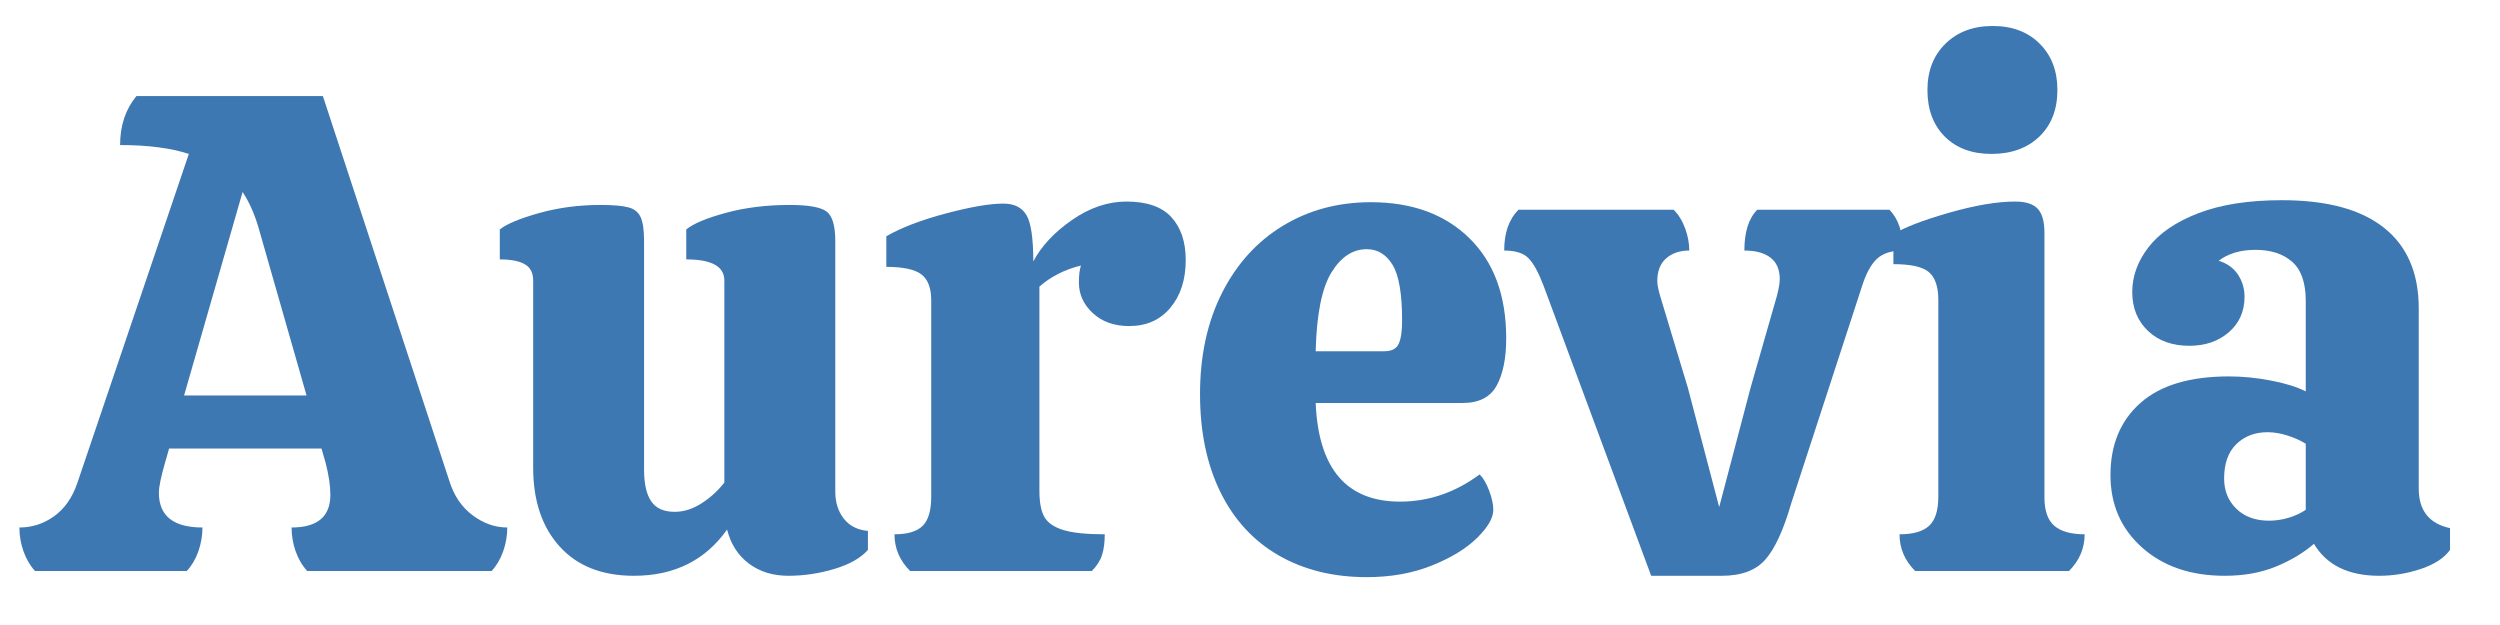
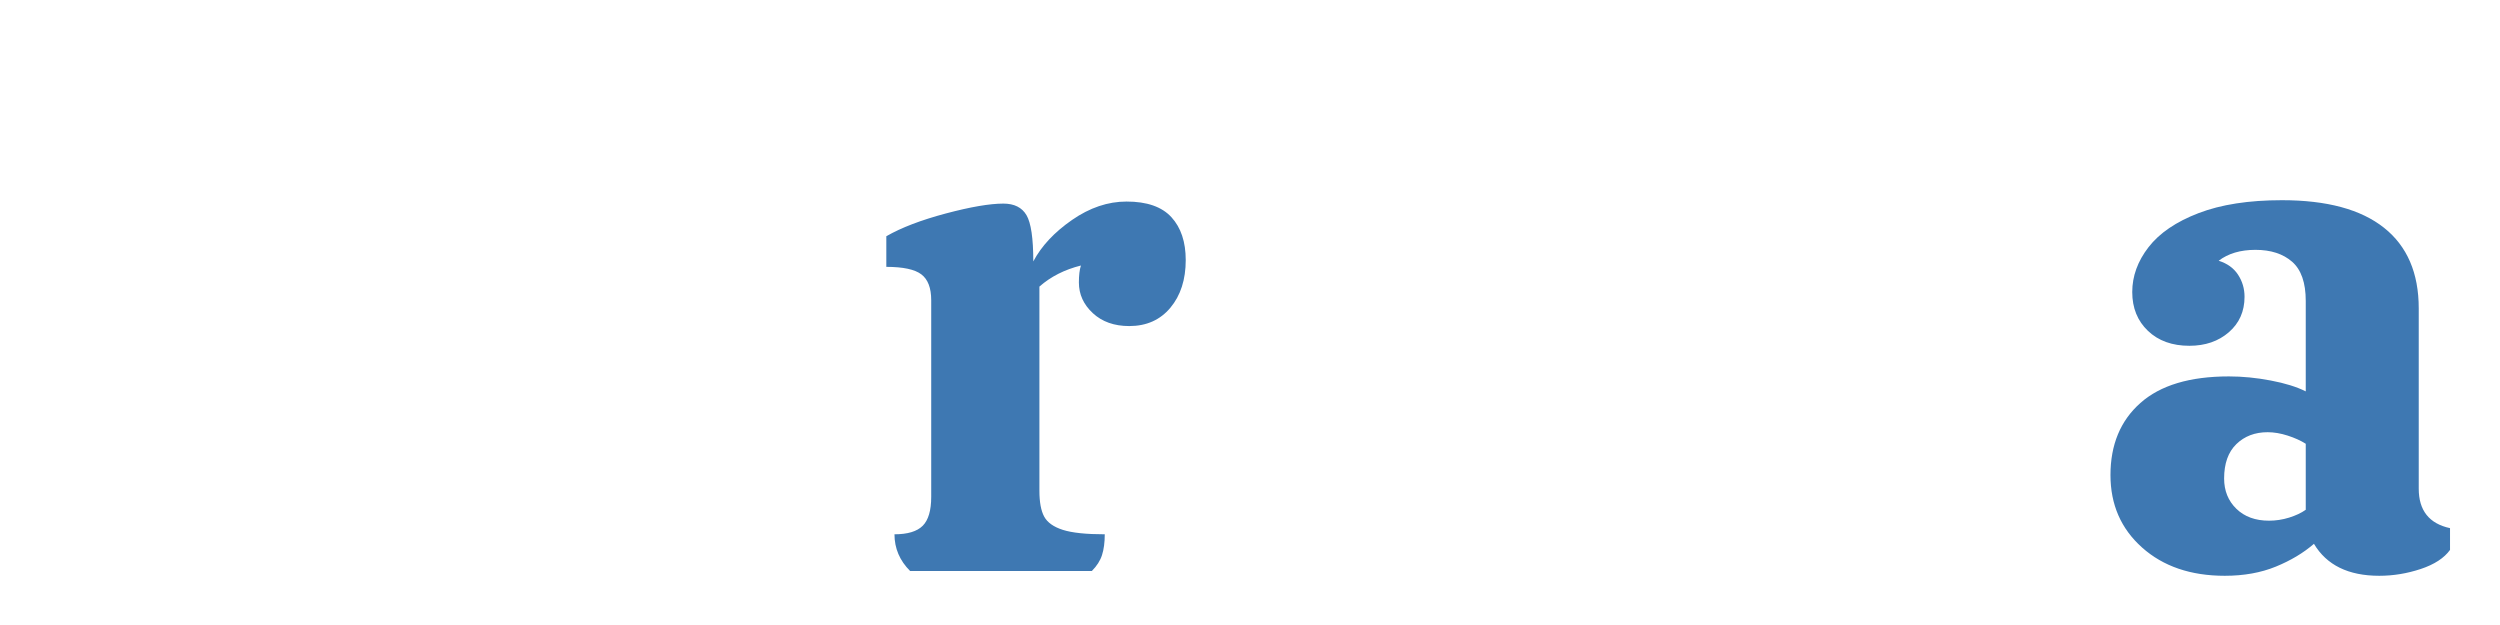
<svg xmlns="http://www.w3.org/2000/svg" width="1500" zoomAndPan="magnify" viewBox="0 0 1125 281.25" height="375" preserveAspectRatio="xMidYMid meet" version="1.0">
  <defs>
    <g />
  </defs>
  <g fill="#3e78b2" fill-opacity="1">
    <g transform="translate(17.917, 256.963)">
      <g>
-         <path d="M 184.328 -40.422 C 186.367 -33.891 189.836 -28.785 194.734 -25.109 C 199.641 -21.43 204.848 -19.594 210.359 -19.594 C 210.359 -15.914 209.742 -12.344 208.516 -8.875 C 207.297 -5.406 205.562 -2.445 203.312 0 L 120.344 0 C 118.094 -2.445 116.352 -5.406 115.125 -8.875 C 113.906 -12.344 113.297 -15.914 113.297 -19.594 C 124.93 -19.594 130.75 -24.492 130.75 -34.297 C 130.75 -38.379 130.035 -43.176 128.609 -48.688 L 126.766 -55.109 L 58.172 -55.109 L 56.344 -48.688 C 54.5 -42.352 53.578 -37.863 53.578 -35.219 C 53.578 -24.801 60.113 -19.594 73.188 -19.594 C 73.188 -15.914 72.57 -12.344 71.344 -8.875 C 70.125 -5.406 68.391 -2.445 66.141 0 L -2.141 0 C -4.391 -2.445 -6.125 -5.406 -7.344 -8.875 C -8.57 -12.344 -9.188 -15.914 -9.188 -19.594 C -3.469 -19.594 1.734 -21.273 6.422 -24.641 C 11.117 -28.016 14.594 -32.969 16.844 -39.5 L 67.062 -187.703 C 58.895 -190.359 48.582 -191.688 36.125 -191.688 C 36.125 -200.457 38.578 -207.805 43.484 -213.734 L 127.375 -213.734 Z M 120.031 -79 L 98.297 -154.938 C 96.453 -161.062 94.102 -166.27 91.25 -170.562 L 64.922 -79 Z M 120.031 -79 " />
-       </g>
+         </g>
    </g>
  </g>
  <g fill="#3e78b2" fill-opacity="1">
    <g transform="translate(219.097, 256.963)">
      <g>
-         <path d="M 156.781 -35.828 C 156.781 -30.93 158.055 -26.848 160.609 -23.578 C 163.16 -20.305 166.781 -18.469 171.469 -18.062 L 171.469 -9.5 C 168.207 -5.82 163.156 -2.961 156.312 -0.922 C 149.477 1.117 142.586 2.141 135.641 2.141 C 128.703 2.141 122.785 0.305 117.891 -3.359 C 112.992 -7.035 109.727 -12.141 108.094 -18.672 C 98.289 -4.797 84.305 2.141 66.141 2.141 C 51.848 2.141 40.723 -2.242 32.766 -11.016 C 24.805 -19.797 20.828 -31.641 20.828 -46.547 L 20.828 -130.75 C 20.828 -134.219 19.551 -136.664 17 -138.094 C 14.445 -139.52 10.719 -140.234 5.812 -140.234 L 5.812 -153.719 C 8.875 -156.164 14.742 -158.613 23.422 -161.062 C 32.098 -163.508 41.336 -164.734 51.141 -164.734 C 56.848 -164.734 61.031 -164.375 63.688 -163.656 C 66.344 -162.945 68.18 -161.469 69.203 -159.219 C 70.223 -156.977 70.734 -153.41 70.734 -148.516 L 70.734 -45.625 C 70.734 -39.289 71.801 -34.539 73.938 -31.375 C 76.082 -28.219 79.609 -26.641 84.516 -26.641 C 88.598 -26.641 92.629 -27.914 96.609 -30.469 C 100.586 -33.02 104.004 -36.133 106.859 -39.812 L 106.859 -130.75 C 106.859 -137.07 101.145 -140.234 89.719 -140.234 L 89.719 -153.719 C 92.977 -156.363 98.945 -158.859 107.625 -161.203 C 116.301 -163.555 125.848 -164.734 136.266 -164.734 C 144.629 -164.734 150.141 -163.766 152.797 -161.828 C 155.453 -159.891 156.781 -155.453 156.781 -148.516 Z M 156.781 -35.828 " />
-       </g>
+         </g>
    </g>
  </g>
  <g fill="#3e78b2" fill-opacity="1">
    <g transform="translate(394.25, 256.963)">
      <g>
        <path d="M 112.688 -166.266 C 121.875 -166.266 128.609 -163.914 132.891 -159.219 C 137.18 -154.531 139.328 -148.102 139.328 -139.938 C 139.328 -131.156 137.031 -124.008 132.438 -118.5 C 127.844 -112.988 121.664 -110.234 113.906 -110.234 C 107.164 -110.234 101.703 -112.172 97.516 -116.047 C 93.336 -119.93 91.25 -124.523 91.25 -129.828 C 91.25 -133.098 91.555 -135.648 92.172 -137.484 C 84.816 -135.648 78.586 -132.488 73.484 -128 L 73.484 -36.125 C 73.484 -31.031 74.195 -27.156 75.625 -24.5 C 77.062 -21.844 79.867 -19.848 84.047 -18.516 C 88.234 -17.191 94.516 -16.531 102.891 -16.531 C 102.891 -12.852 102.477 -9.738 101.656 -7.188 C 100.844 -4.645 99.312 -2.25 97.062 0 L 15.312 0 C 10.613 -4.695 8.266 -10.207 8.266 -16.531 C 14.18 -16.531 18.414 -17.805 20.969 -20.359 C 23.52 -22.91 24.797 -27.25 24.797 -33.375 L 24.797 -121.875 C 24.797 -127.383 23.316 -131.258 20.359 -133.5 C 17.398 -135.75 12.145 -136.875 4.594 -136.875 L 4.594 -150.656 C 11.332 -154.531 20.266 -157.945 31.391 -160.906 C 42.516 -163.863 51.141 -165.344 57.266 -165.344 C 62.16 -165.344 65.629 -163.609 67.672 -160.141 C 69.711 -156.672 70.734 -149.734 70.734 -139.328 C 74.41 -146.266 80.227 -152.488 88.188 -158 C 96.145 -163.508 104.312 -166.266 112.688 -166.266 Z M 112.688 -166.266 " />
      </g>
    </g>
  </g>
  <g fill="#3e78b2" fill-opacity="1">
    <g transform="translate(532.044, 256.963)">
      <g>
-         <path d="M 97.984 -31.234 C 110.848 -31.234 122.789 -35.316 133.812 -43.484 C 135.445 -41.848 136.875 -39.395 138.094 -36.125 C 139.32 -32.863 139.938 -30.008 139.938 -27.562 C 139.938 -23.883 137.484 -19.645 132.578 -14.844 C 127.68 -10.051 120.895 -5.922 112.219 -2.453 C 103.539 1.016 93.797 2.75 82.984 2.75 C 67.879 2.75 54.66 -0.516 43.328 -7.047 C 31.992 -13.578 23.266 -23.066 17.141 -35.516 C 11.023 -47.973 7.969 -62.672 7.969 -79.609 C 7.969 -96.961 11.281 -112.172 17.906 -125.234 C 24.539 -138.297 33.676 -148.348 45.312 -155.391 C 56.945 -162.441 70.113 -165.969 84.812 -165.969 C 103.395 -165.969 118.195 -160.555 129.219 -149.734 C 140.238 -138.91 145.75 -123.906 145.75 -104.719 C 145.75 -95.738 144.316 -88.645 141.453 -83.438 C 138.598 -78.227 133.5 -75.625 126.156 -75.625 L 60.016 -75.625 C 61.242 -46.031 73.898 -31.234 97.984 -31.234 Z M 82.984 -144.828 C 76.648 -144.828 71.336 -141.305 67.047 -134.266 C 62.766 -127.223 60.422 -115.438 60.016 -98.906 L 90.938 -98.906 C 94.207 -98.906 96.352 -100.023 97.375 -102.266 C 98.395 -104.516 98.906 -107.988 98.906 -112.688 C 98.906 -124.727 97.473 -133.094 94.609 -137.781 C 91.754 -142.477 87.879 -144.828 82.984 -144.828 Z M 82.984 -144.828 " />
-       </g>
+         </g>
    </g>
  </g>
  <g fill="#3e78b2" fill-opacity="1">
    <g transform="translate(685.762, 256.963)">
      <g>
-         <path d="M 73.797 -82.375 L 87.875 -28.781 L 101.969 -82.375 L 113.906 -124.016 C 114.719 -127.273 115.125 -129.723 115.125 -131.359 C 115.125 -135.648 113.742 -138.863 110.984 -141 C 108.234 -143.145 104.305 -144.219 99.203 -144.219 C 99.203 -152.594 101.145 -158.719 105.031 -162.594 L 164.438 -162.594 C 168.52 -158.508 170.562 -152.383 170.562 -144.219 C 165.457 -144.219 161.578 -142.992 158.922 -140.547 C 156.266 -138.098 154.02 -134.016 152.188 -128.297 L 120.344 -30.625 C 116.863 -18.57 112.977 -10.098 108.688 -5.203 C 104.406 -0.305 97.879 2.141 89.109 2.141 L 57.266 2.141 L 8.875 -128.297 C 6.633 -134.211 4.391 -138.344 2.141 -140.688 C -0.098 -143.039 -3.77 -144.219 -8.875 -144.219 C -8.875 -152.176 -6.734 -158.301 -2.453 -162.594 L 67.359 -162.594 C 69.609 -160.344 71.344 -157.535 72.562 -154.172 C 73.789 -150.805 74.406 -147.488 74.406 -144.219 C 70.125 -144.219 66.656 -143.039 64 -140.688 C 61.344 -138.344 60.016 -134.926 60.016 -130.438 C 60.016 -129.008 60.422 -126.867 61.234 -124.016 Z M 73.797 -82.375 " />
-       </g>
+         </g>
    </g>
  </g>
  <g fill="#3e78b2" fill-opacity="1">
    <g transform="translate(847.441, 256.963)">
      <g>
-         <path d="M 78.391 -216.484 C 78.391 -207.703 75.68 -200.707 70.266 -195.5 C 64.859 -190.301 57.664 -187.703 48.688 -187.703 C 39.906 -187.703 32.91 -190.301 27.703 -195.5 C 22.504 -200.707 19.906 -207.703 19.906 -216.484 C 19.906 -225.055 22.609 -231.992 28.016 -237.297 C 33.422 -242.609 40.516 -245.266 49.297 -245.266 C 58.078 -245.266 65.117 -242.609 70.422 -237.297 C 75.734 -231.992 78.391 -225.055 78.391 -216.484 Z M 72.562 -33.062 C 72.562 -27.145 74.039 -22.91 77 -20.359 C 79.969 -17.805 84.516 -16.531 90.641 -16.531 C 90.641 -10.207 88.289 -4.695 83.594 0 L 14.391 0 C 9.691 -4.695 7.344 -10.207 7.344 -16.531 C 13.469 -16.531 17.906 -17.805 20.656 -20.359 C 23.414 -22.91 24.797 -27.25 24.797 -33.375 L 24.797 -122.172 C 24.797 -127.891 23.414 -131.973 20.656 -134.422 C 17.906 -136.867 12.551 -138.094 4.594 -138.094 L 4.594 -151.578 C 9.488 -154.629 17.805 -157.836 29.547 -161.203 C 41.285 -164.578 51.238 -166.266 59.406 -166.266 C 64.102 -166.266 67.469 -165.191 69.5 -163.047 C 71.539 -160.91 72.562 -157.289 72.562 -152.188 Z M 72.562 -33.062 " />
-       </g>
+         </g>
    </g>
  </g>
  <g fill="#3e78b2" fill-opacity="1">
    <g transform="translate(942.979, 256.963)">
      <g>
        <path d="M 6.734 -43.172 C 6.734 -56.848 11.223 -67.664 20.203 -75.625 C 29.191 -83.594 42.461 -87.578 60.016 -87.578 C 66.141 -87.578 72.414 -86.961 78.844 -85.734 C 85.281 -84.516 90.535 -82.883 94.609 -80.844 L 94.609 -121.562 C 94.609 -129.727 92.566 -135.598 88.484 -139.172 C 84.41 -142.742 78.898 -144.531 71.953 -144.531 C 65.223 -144.531 59.711 -142.895 55.422 -139.625 C 59.297 -138.406 62.203 -136.312 64.141 -133.344 C 66.086 -130.383 67.062 -127.07 67.062 -123.406 C 67.062 -116.863 64.711 -111.551 60.016 -107.469 C 55.316 -103.395 49.395 -101.359 42.25 -101.359 C 34.5 -101.359 28.273 -103.602 23.578 -108.094 C 18.879 -112.582 16.531 -118.398 16.531 -125.547 C 16.531 -132.691 18.977 -139.426 23.875 -145.75 C 28.781 -152.082 36.285 -157.188 46.391 -161.062 C 56.492 -164.938 69 -166.875 83.906 -166.875 C 104.113 -166.875 119.422 -162.738 129.828 -154.469 C 140.242 -146.207 145.453 -134.113 145.453 -118.188 L 145.453 -37.047 C 145.453 -27.254 150.145 -21.336 159.531 -19.297 L 159.531 -9.5 C 156.875 -5.82 152.484 -2.961 146.359 -0.922 C 140.234 1.117 134.008 2.141 127.688 2.141 C 113.801 2.141 104.004 -2.656 98.297 -12.25 C 93.598 -8.164 87.879 -4.742 81.141 -1.984 C 74.41 0.766 66.754 2.141 58.172 2.141 C 42.867 2.141 30.469 -2.094 20.969 -10.562 C 11.477 -19.031 6.734 -29.898 6.734 -43.172 Z M 94.609 -57.266 C 92.367 -58.691 89.664 -59.914 86.5 -60.938 C 83.332 -61.957 80.32 -62.469 77.469 -62.469 C 71.75 -62.469 67.051 -60.68 63.375 -57.109 C 59.707 -53.535 57.875 -48.379 57.875 -41.641 C 57.875 -36.129 59.707 -31.586 63.375 -28.016 C 67.051 -24.441 71.953 -22.656 78.078 -22.656 C 81.141 -22.656 84.148 -23.113 87.109 -24.031 C 90.078 -24.957 92.578 -26.133 94.609 -27.562 Z M 94.609 -57.266 " />
      </g>
    </g>
  </g>
</svg>